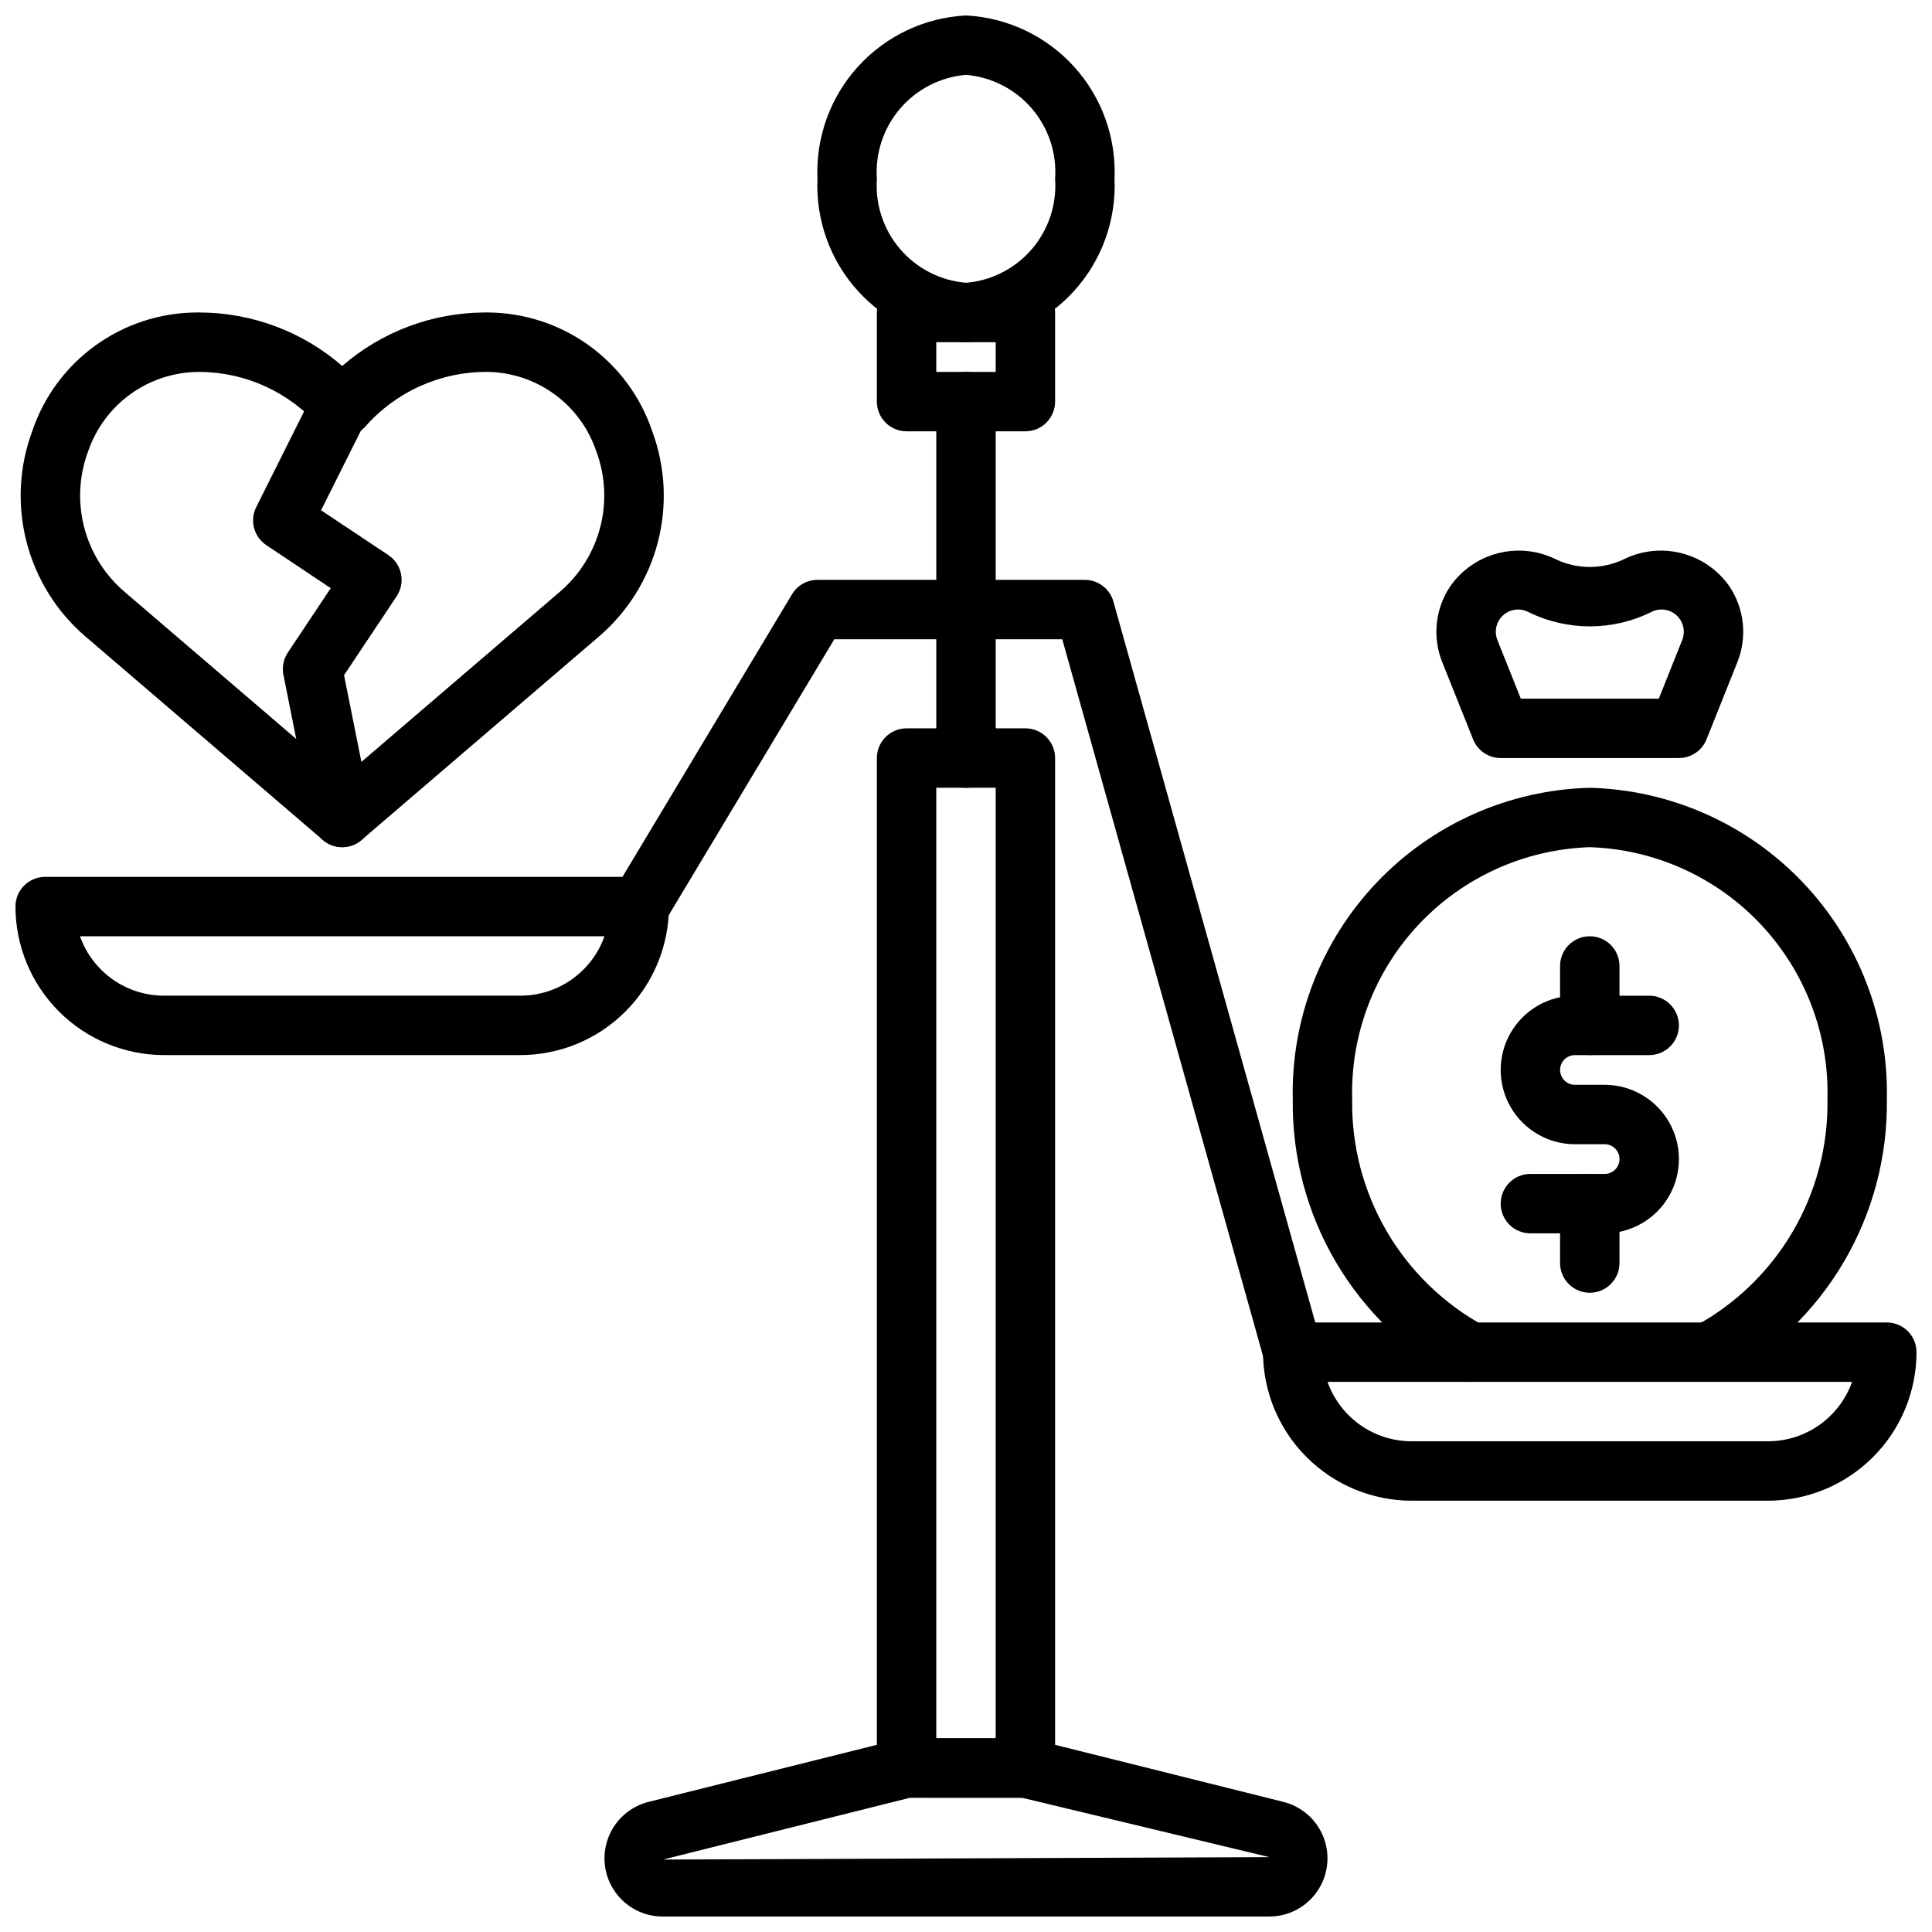
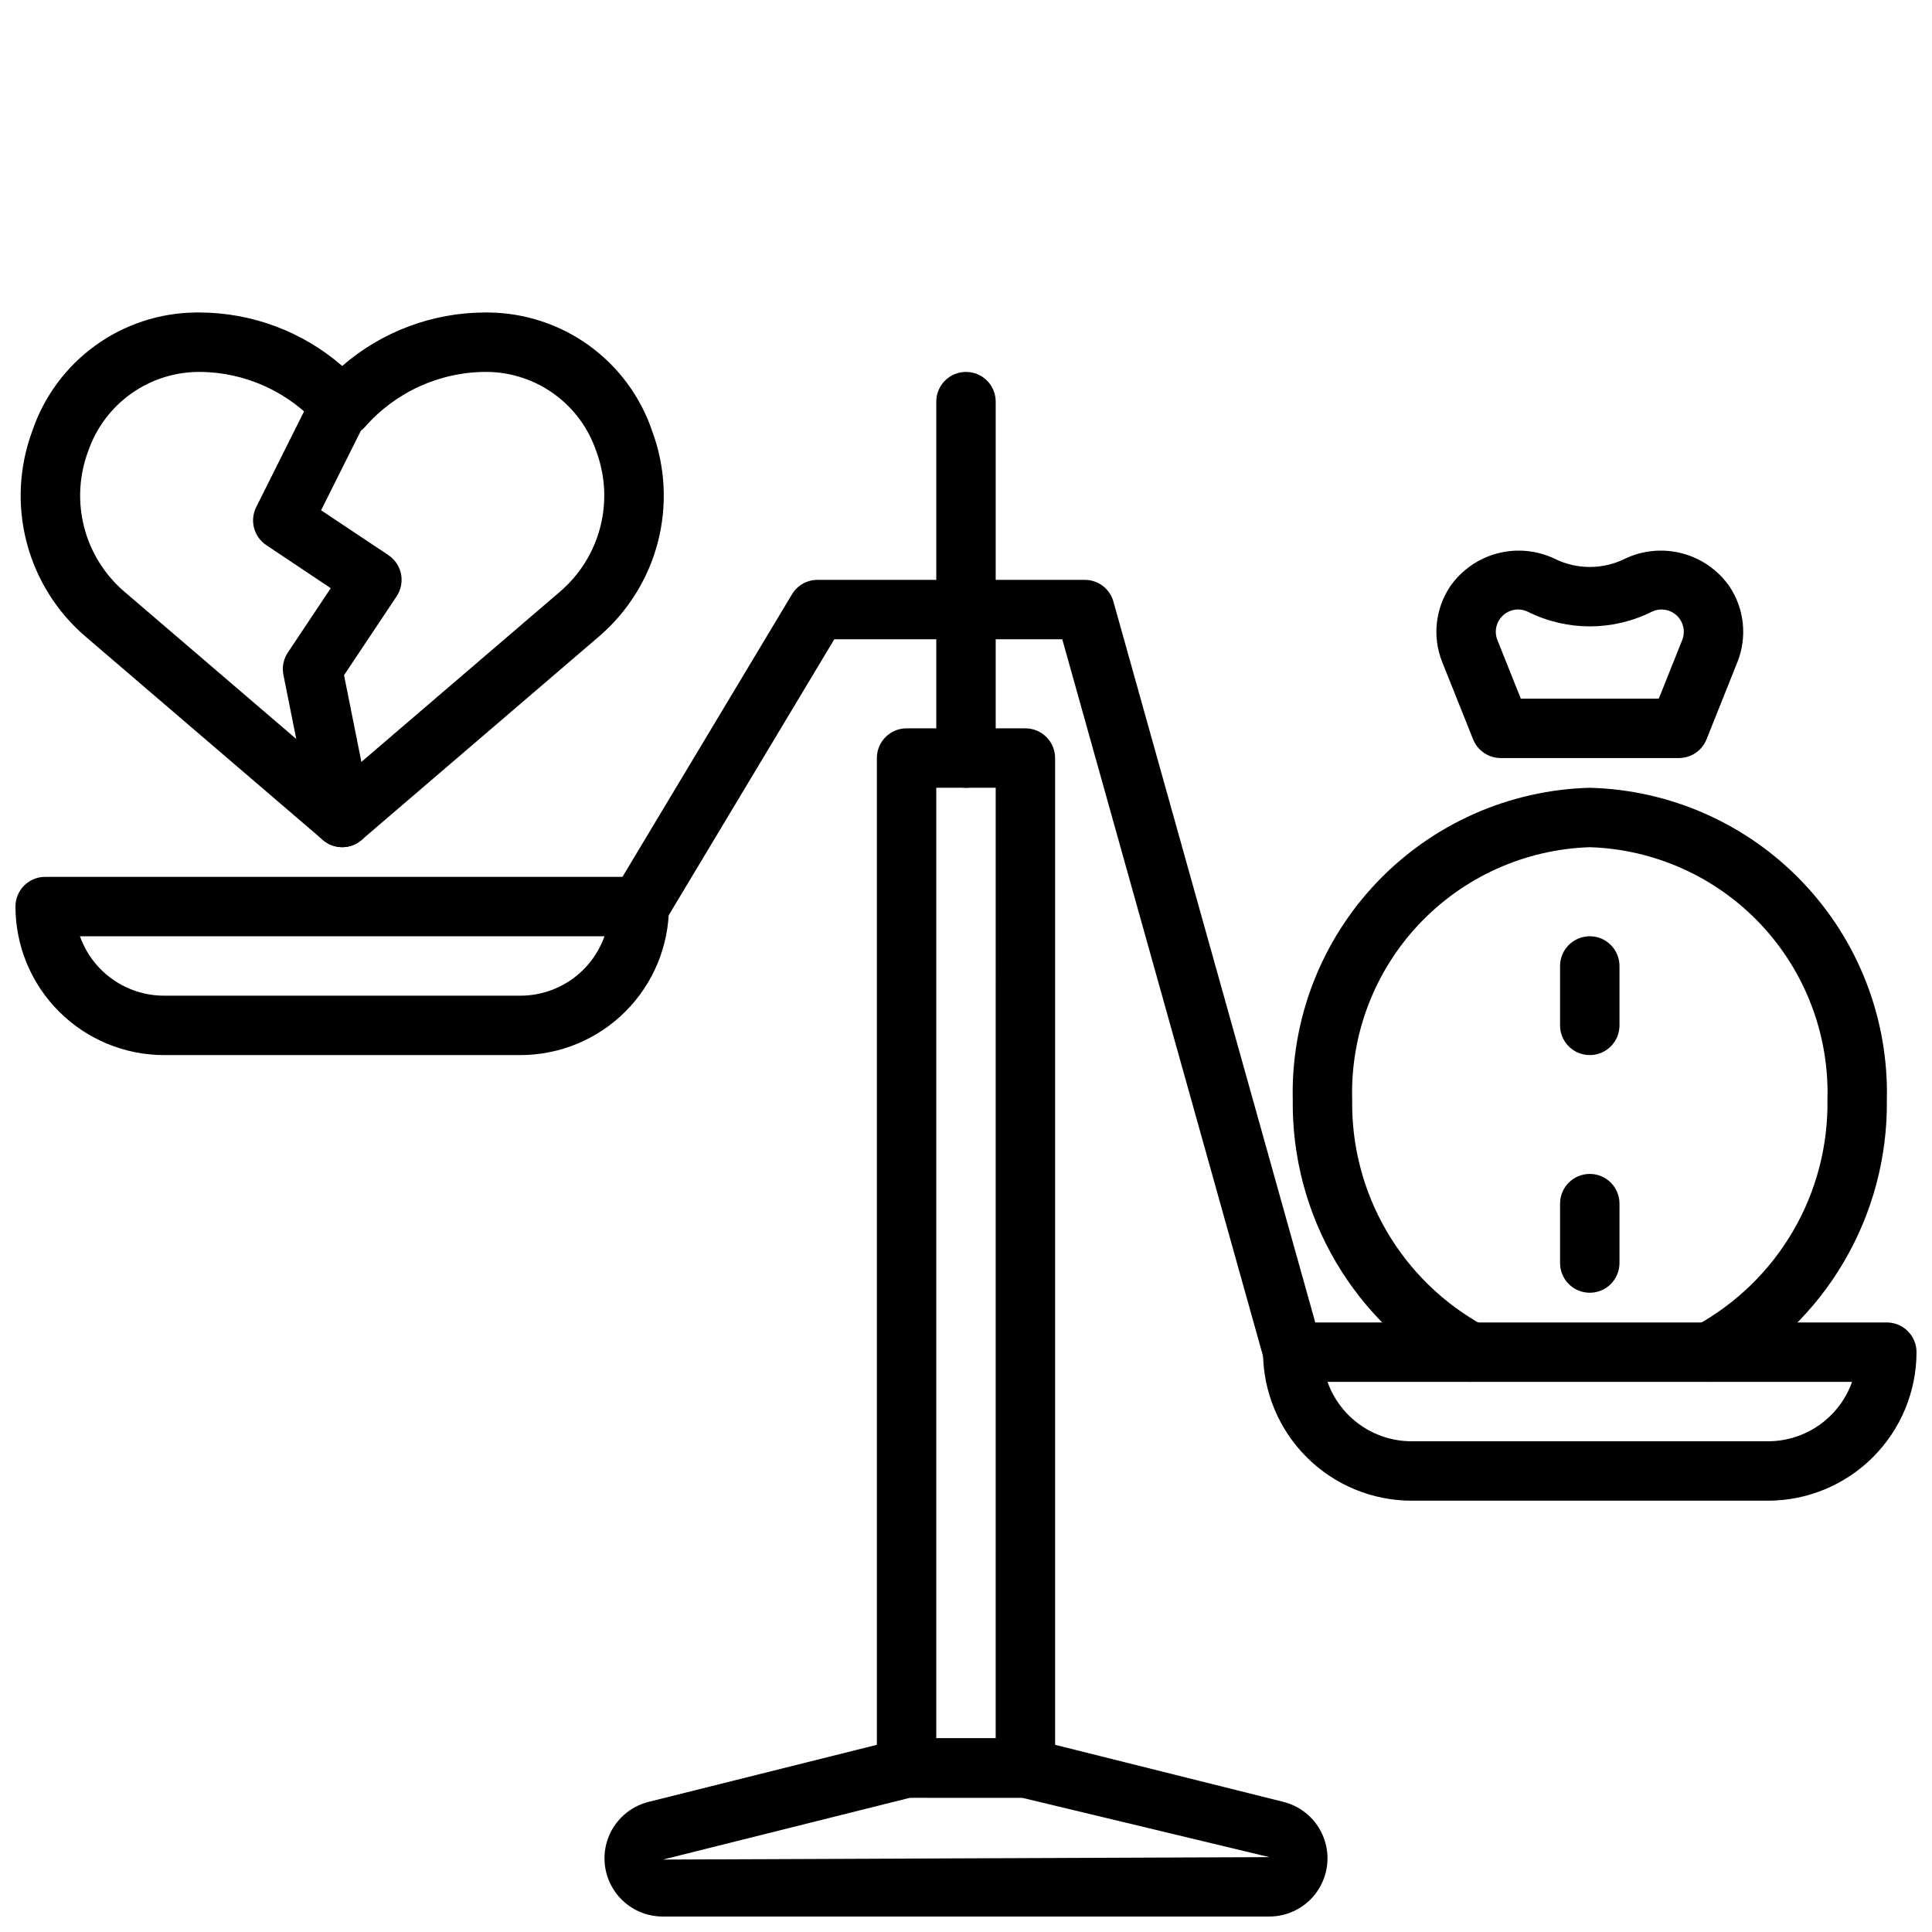
<svg xmlns="http://www.w3.org/2000/svg" width="800px" height="800px" version="1.1" viewBox="144 144 512 512">
  <defs>
    <clipPath id="d">
      <path d="m304 604h192v47.902h-192z" />
    </clipPath>
    <clipPath id="c">
      <path d="m478 494h173.9v48h-173.9z" />
    </clipPath>
    <clipPath id="b">
      <path d="m148.09 376h173.91v48h-173.91z" />
    </clipPath>
    <clipPath id="a">
      <path d="m360 148.09h80v86.906h-80z" />
    </clipPath>
  </defs>
  <path d="m415.74 620.41h-31.488c-4.348 0-7.871-3.523-7.871-7.871v-267.65c0-4.348 3.523-7.871 7.871-7.871h31.488c2.09 0 4.09 0.828 5.566 2.305 1.477 1.477 2.305 3.477 2.305 5.566v267.65c0 2.09-0.828 4.09-2.305 5.566-1.477 1.477-3.477 2.305-5.566 2.305zm-23.617-15.742h15.742l0.004-251.91h-15.746z" />
  <g clip-path="url(#d)">
-     <path d="m480.39 651.9h-160.79c-5.059-0.004-9.793-2.488-12.668-6.652-2.875-4.16-3.531-9.465-1.75-14.199 1.785-4.734 5.773-8.293 10.68-9.527l66.488-16.617h-0.004c0.625-0.156 1.266-0.234 1.906-0.234h31.488c0.645 0 1.281 0.078 1.906 0.234l66.488 16.617h-0.004c4.906 1.234 8.898 4.793 10.68 9.527s1.129 10.039-1.75 14.199c-2.875 4.164-7.609 6.648-12.668 6.652zm-95.172-31.488-65.52 16.391 160.69-0.645-65.582-15.742z" />
+     <path d="m480.39 651.9h-160.79c-5.059-0.004-9.793-2.488-12.668-6.652-2.875-4.16-3.531-9.465-1.75-14.199 1.785-4.734 5.773-8.293 10.68-9.527l66.488-16.617c0.625-0.156 1.266-0.234 1.906-0.234h31.488c0.645 0 1.281 0.078 1.906 0.234l66.488 16.617h-0.004c4.906 1.234 8.898 4.793 10.68 9.527s1.129 10.039-1.75 14.199c-2.875 4.164-7.609 6.648-12.668 6.652zm-95.172-31.488-65.52 16.391 160.69-0.645-65.582-15.742z" />
  </g>
  <g clip-path="url(#c)">
    <path d="m612.54 541.7h-94.465c-10.434-0.012-20.438-4.164-27.816-11.543-7.379-7.379-11.531-17.383-11.543-27.816 0-4.348 3.523-7.875 7.871-7.875h157.44c2.086 0 4.09 0.832 5.566 2.309 1.477 1.477 2.305 3.477 2.305 5.566-0.012 10.434-4.164 20.438-11.543 27.816s-17.383 11.531-27.816 11.543zm-116.73-31.488c1.633 4.602 4.652 8.586 8.641 11.402 3.984 2.82 8.746 4.336 13.629 4.34h94.465c4.883-0.004 9.645-1.52 13.633-4.34 3.984-2.816 7.004-6.801 8.637-11.402z" />
  </g>
  <g clip-path="url(#b)">
    <path d="m281.92 423.61h-94.465c-10.434-0.012-20.438-4.16-27.816-11.539-7.379-7.379-11.531-17.383-11.543-27.82 0-4.348 3.523-7.871 7.871-7.871h157.44c2.086 0 4.09 0.828 5.566 2.305 1.477 1.477 2.305 3.481 2.305 5.566-0.012 10.438-4.164 20.441-11.543 27.82-7.379 7.379-17.383 11.527-27.816 11.539zm-116.73-31.488c1.633 4.602 4.652 8.586 8.641 11.406 3.984 2.816 8.746 4.332 13.629 4.34h94.465c4.883-0.008 9.645-1.523 13.633-4.34 3.984-2.82 7.004-6.805 8.637-11.406z" />
  </g>
  <path d="m533.66 510.21c-1.273 0-2.531-0.312-3.66-0.914-13.285-7.18-24.352-17.859-32.004-30.883-7.652-13.02-11.594-27.887-11.402-42.988-0.484-21.387 7.531-42.098 22.285-57.59 14.754-15.492 35.047-24.508 56.438-25.066 21.387 0.559 41.68 9.574 56.434 25.066 14.758 15.492 22.77 36.203 22.285 57.59 0.191 15.102-3.75 29.969-11.398 42.992-7.648 13.023-18.711 23.707-31.992 30.895-3.84 1.996-8.574 0.516-10.594-3.312s-0.566-8.57 3.25-10.613c10.742-5.856 19.684-14.535 25.852-25.102 6.168-10.57 9.328-22.625 9.141-34.859 0.484-17.215-5.871-33.918-17.672-46.461-11.805-12.539-28.094-19.895-45.305-20.449-17.215 0.555-33.504 7.91-45.309 20.449-11.801 12.543-18.156 29.246-17.668 46.461-0.188 12.238 2.973 24.293 9.145 34.863 6.168 10.57 15.113 19.254 25.859 25.105 3.184 1.699 4.801 5.344 3.93 8.844-0.867 3.5-4.004 5.961-7.613 5.973z" />
-   <path d="m569.25 470.85h-19.68c-4.348 0-7.871-3.523-7.871-7.871 0-4.348 3.523-7.875 7.871-7.875h19.68c2.176 0 3.938-1.762 3.938-3.934 0-2.176-1.762-3.938-3.938-3.938h-7.871c-7.031 0-13.527-3.75-17.043-9.84s-3.516-13.59 0-19.68c3.516-6.09 10.012-9.84 17.043-9.84h19.68c4.348 0 7.871 3.523 7.871 7.871 0 4.348-3.523 7.871-7.871 7.871h-19.68c-2.172 0-3.938 1.762-3.938 3.938 0 2.172 1.766 3.938 3.938 3.938h7.871c7.031 0 13.527 3.75 17.043 9.84 3.516 6.086 3.516 13.59 0 19.68-3.516 6.09-10.012 9.84-17.043 9.84z" />
  <path d="m565.31 423.61c-4.348 0-7.875-3.523-7.875-7.871v-15.742c0-4.348 3.527-7.875 7.875-7.875s7.871 3.527 7.871 7.875v15.742c0 2.09-0.828 4.09-2.305 5.566-1.477 1.477-3.481 2.305-5.566 2.305z" />
  <path d="m565.31 486.59c-4.348 0-7.875-3.523-7.875-7.871v-15.742c0-4.348 3.527-7.875 7.875-7.875s7.871 3.527 7.871 7.875v15.742c0 2.086-0.828 4.09-2.305 5.566-1.477 1.477-3.481 2.305-5.566 2.305z" />
  <path d="m588.93 344.89h-47.23c-3.223 0-6.117-1.961-7.312-4.953l-8.18-20.469v0.004c-2.672-6.672-1.855-14.238 2.18-20.184 3.016-4.266 7.438-7.328 12.492-8.648 5.051-1.32 10.406-0.816 15.125 1.43 5.863 2.91 12.758 2.91 18.625 0 4.715-2.246 10.07-2.75 15.125-1.43 5.051 1.32 9.473 4.383 12.488 8.648 4.035 5.949 4.852 13.516 2.18 20.191l-8.18 20.469v-0.004c-1.195 2.988-4.094 4.949-7.312 4.945zm-41.902-15.742h36.574l6.195-15.508v-0.004c0.918-2.277 0.328-4.887-1.48-6.551-1.809-1.66-4.457-2.031-6.652-0.926-10.297 5.117-22.398 5.117-32.699 0-2.195-1.105-4.844-0.734-6.652 0.926-1.809 1.664-2.398 4.273-1.48 6.551z" />
  <path d="m234.69 368.51c-1.879-0.004-3.695-0.676-5.117-1.898l-62.914-53.922c-7.641-6.547-13.09-15.277-15.613-25.02-2.523-9.738-1.996-20.016 1.508-29.449 3.07-9.094 8.902-17 16.676-22.629 7.773-5.629 17.109-8.699 26.707-8.781h0.965c13.891 0.039 27.301 5.066 37.789 14.172 10.484-9.105 23.898-14.133 37.785-14.172h0.945c9.598 0.082 18.938 3.148 26.715 8.777 7.781 5.629 13.613 13.539 16.691 22.633 3.504 9.434 4.035 19.711 1.512 29.453-2.523 9.738-7.977 18.473-15.621 25.016l-62.914 53.922h0.004c-1.426 1.223-3.242 1.895-5.117 1.898zm-37.789-125.95c-6.5-0.023-12.844 1.992-18.145 5.762-5.297 3.773-9.277 9.105-11.391 15.258-2.406 6.426-2.781 13.434-1.078 20.082 1.707 6.648 5.41 12.613 10.613 17.086l57.789 49.523 57.789-49.531h-0.004c5.203-4.477 8.906-10.441 10.613-17.09 1.703-6.648 1.328-13.66-1.078-20.086-2.043-6.055-5.91-11.328-11.074-15.09-5.164-3.762-11.367-5.828-17.754-5.914-12.469-0.086-24.355 5.273-32.543 14.68-1.539 1.637-3.684 2.562-5.926 2.562-2.246 0-4.391-0.926-5.93-2.562-8.008-9.266-19.633-14.621-31.883-14.68z" />
  <g clip-path="url(#a)">
-     <path d="m400 234.69c-10.949-0.559-21.23-5.426-28.605-13.539-7.375-8.109-11.238-18.809-10.758-29.758-0.48-10.953 3.383-21.648 10.758-29.762 7.375-8.109 17.656-12.977 28.605-13.535 10.945 0.559 21.227 5.426 28.602 13.535 7.375 8.113 11.242 18.809 10.758 29.762 0.484 10.949-3.383 21.648-10.758 29.758-7.375 8.113-17.656 12.98-28.602 13.539zm0-70.848v-0.004c-6.769 0.57-13.039 3.781-17.457 8.938-4.422 5.152-6.633 11.844-6.16 18.617-0.473 6.773 1.738 13.461 6.16 18.617 4.418 5.156 10.688 8.367 17.457 8.934 6.766-0.566 13.035-3.777 17.457-8.934 4.418-5.156 6.629-11.844 6.156-18.617 0.473-6.773-1.738-13.465-6.156-18.617-4.422-5.156-10.691-8.367-17.457-8.938z" />
-   </g>
-   <path d="m415.74 258.3h-31.488c-4.348 0-7.871-3.523-7.871-7.871v-23.617c0-4.348 3.523-7.871 7.871-7.871h31.488c2.09 0 4.09 0.828 5.566 2.305 1.477 1.477 2.305 3.481 2.305 5.566v23.617c0 2.09-0.828 4.09-2.305 5.566-1.477 1.477-3.477 2.305-5.566 2.305zm-23.617-15.742h15.742l0.004-7.871h-15.746z" />
+     </g>
  <path d="m400 352.77c-4.348 0-7.875-3.523-7.875-7.871v-94.465c0-4.348 3.527-7.871 7.875-7.871s7.871 3.523 7.871 7.871v94.465c0 2.086-0.828 4.09-2.305 5.566-1.477 1.477-3.481 2.305-5.566 2.305z" />
  <path d="m486.59 510.21c-3.527-0.004-6.621-2.352-7.57-5.746l-53.508-191.05h-60.418l-44.941 74.902c-2.277 3.637-7.047 4.781-10.727 2.57-3.68-2.211-4.91-6.961-2.766-10.68l47.23-78.719c1.426-2.367 3.984-3.816 6.746-3.816h70.852c3.527-0.004 6.625 2.348 7.578 5.746l55.105 196.8c0.562 2.008 0.305 4.16-0.719 5.981-1.023 1.82-2.727 3.16-4.738 3.723-0.691 0.195-1.406 0.293-2.125 0.293z" />
  <path d="m234.69 368.51c-3.738-0.004-6.961-2.637-7.707-6.301l-7.871-39.359h-0.004c-0.41-2.047 0.012-4.172 1.168-5.91l11.375-17.066-17.074-11.406c-3.305-2.203-4.453-6.519-2.676-10.07l15.742-31.488c1.941-3.891 6.672-5.469 10.562-3.527 3.894 1.945 5.473 6.676 3.527 10.566l-12.641 25.277 17.84 11.887h-0.004c1.738 1.156 2.945 2.961 3.352 5.008 0.41 2.047-0.012 4.172-1.168 5.91l-13.934 20.898 7.227 36.133c0.418 2.047 0.004 4.176-1.148 5.918-1.152 1.742-2.945 2.957-4.992 3.371-0.52 0.109-1.047 0.16-1.574 0.16z" />
</svg>